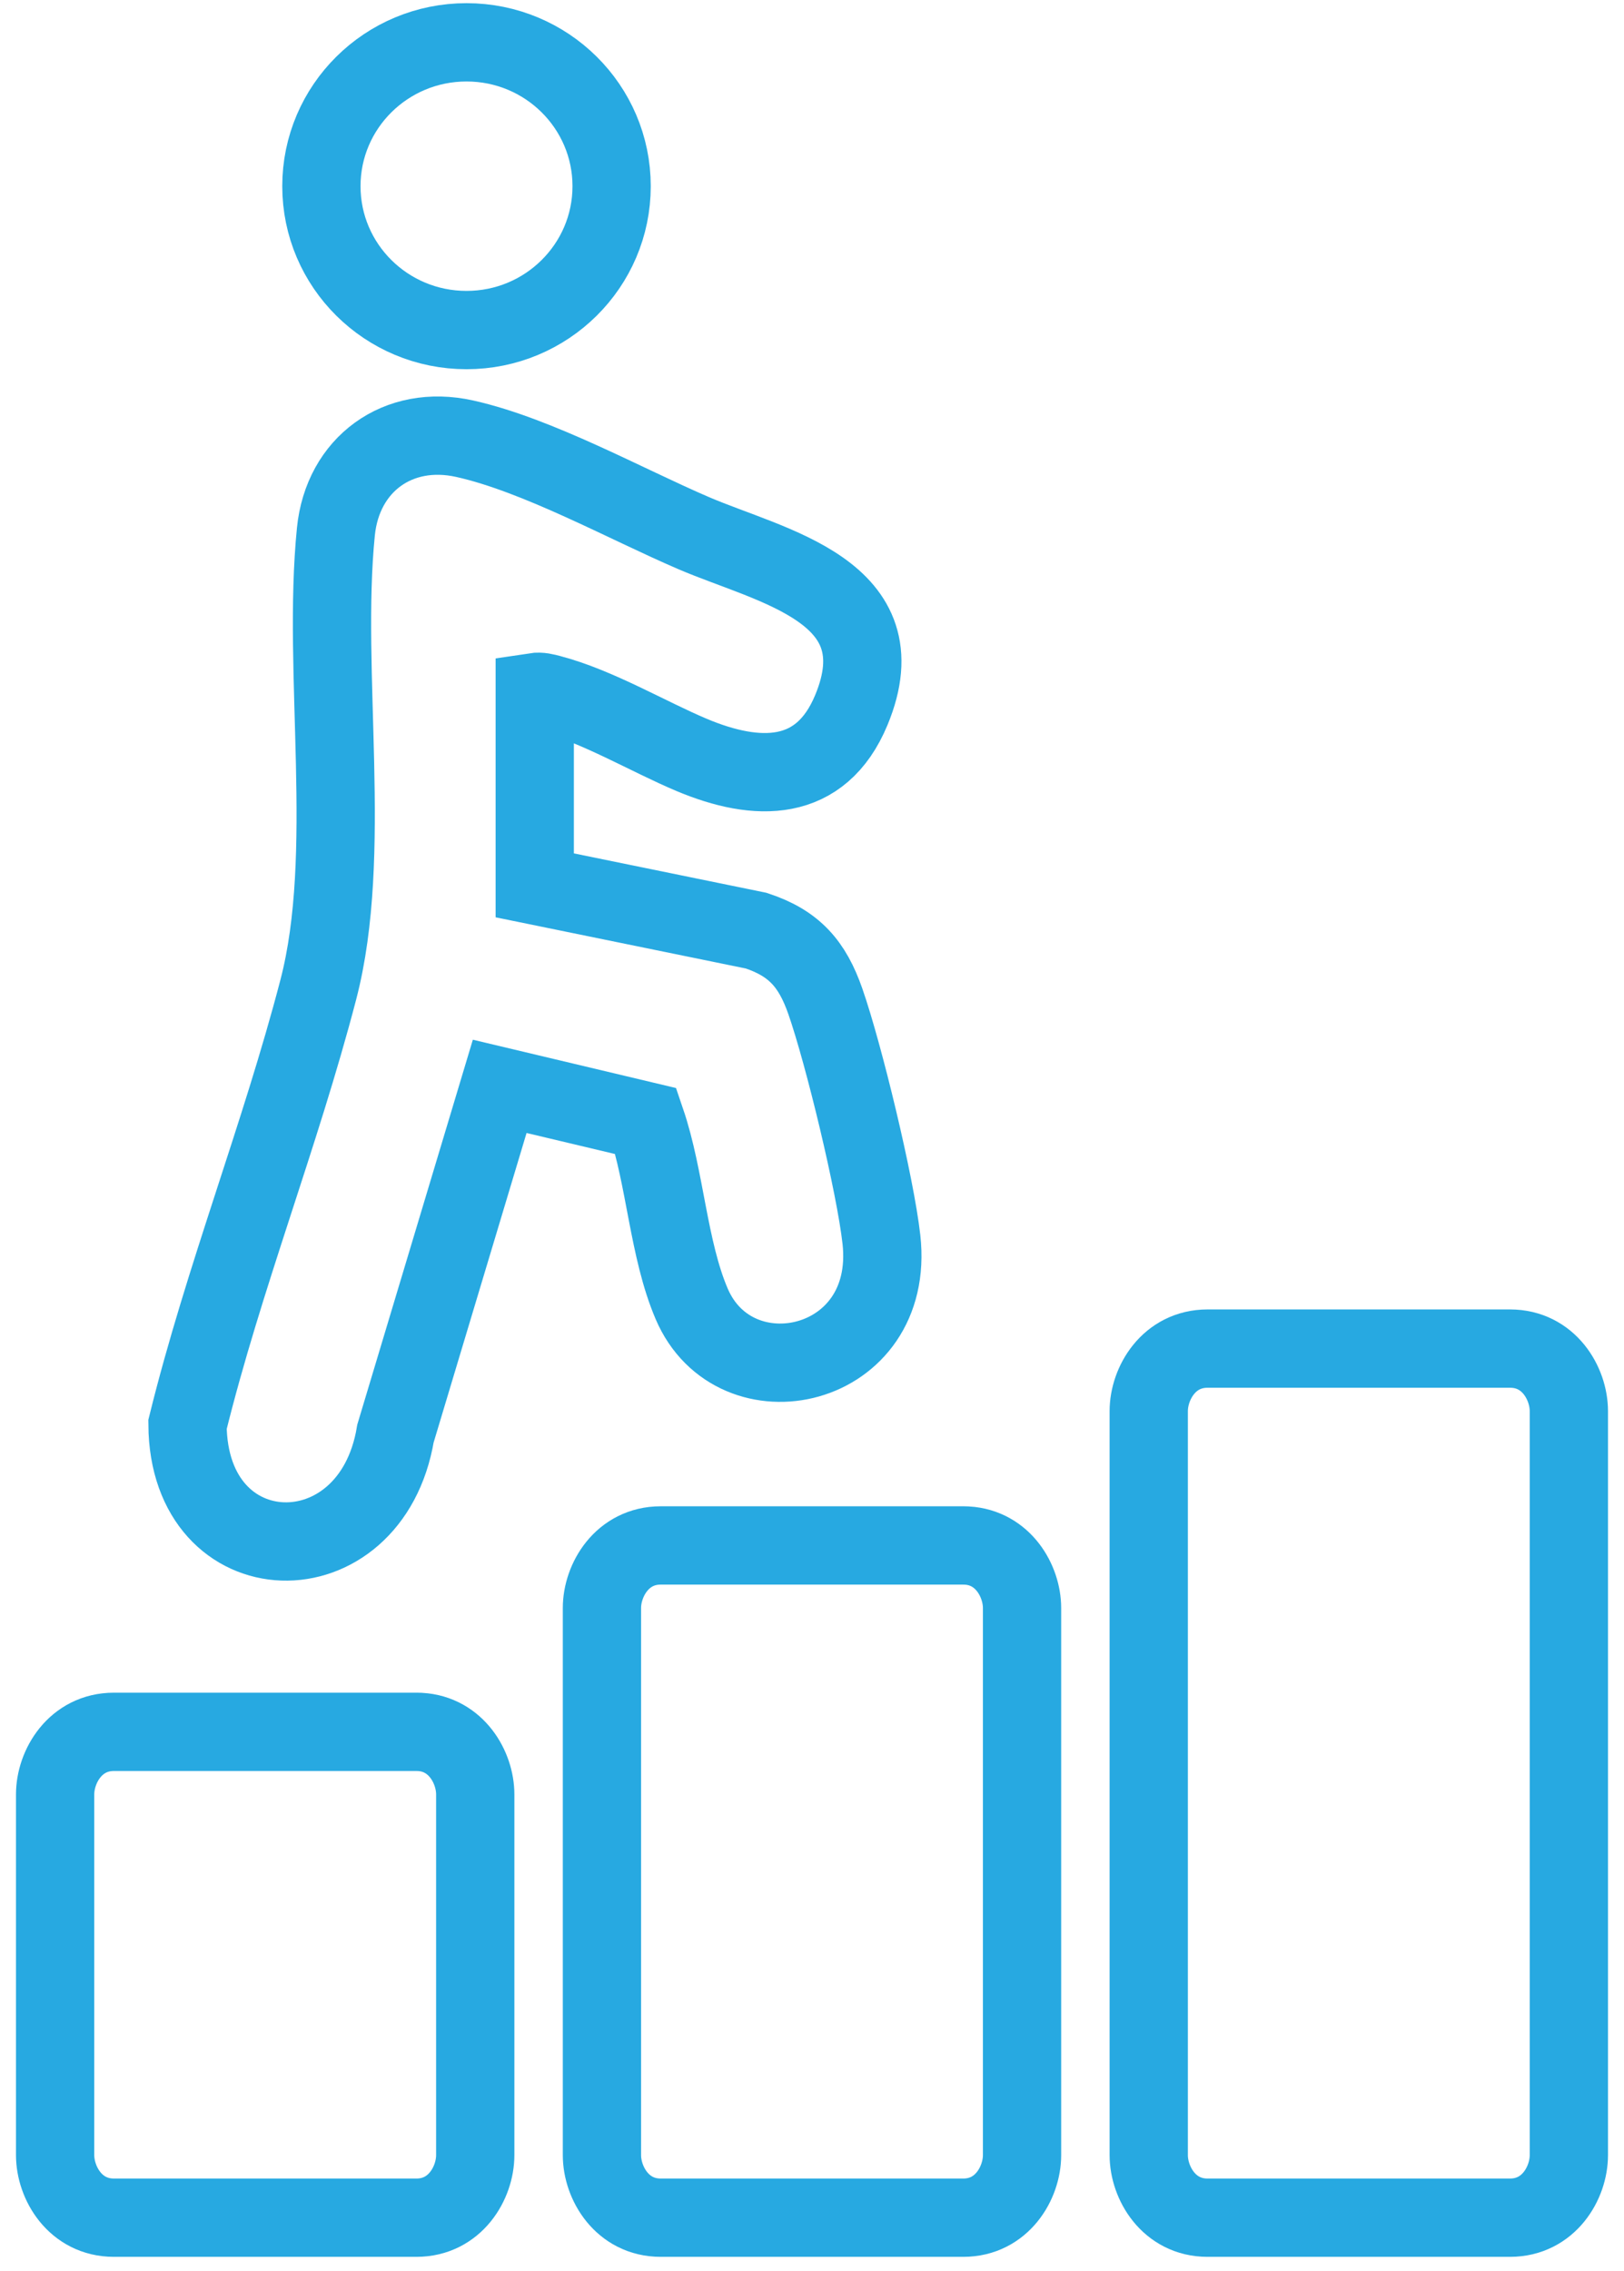
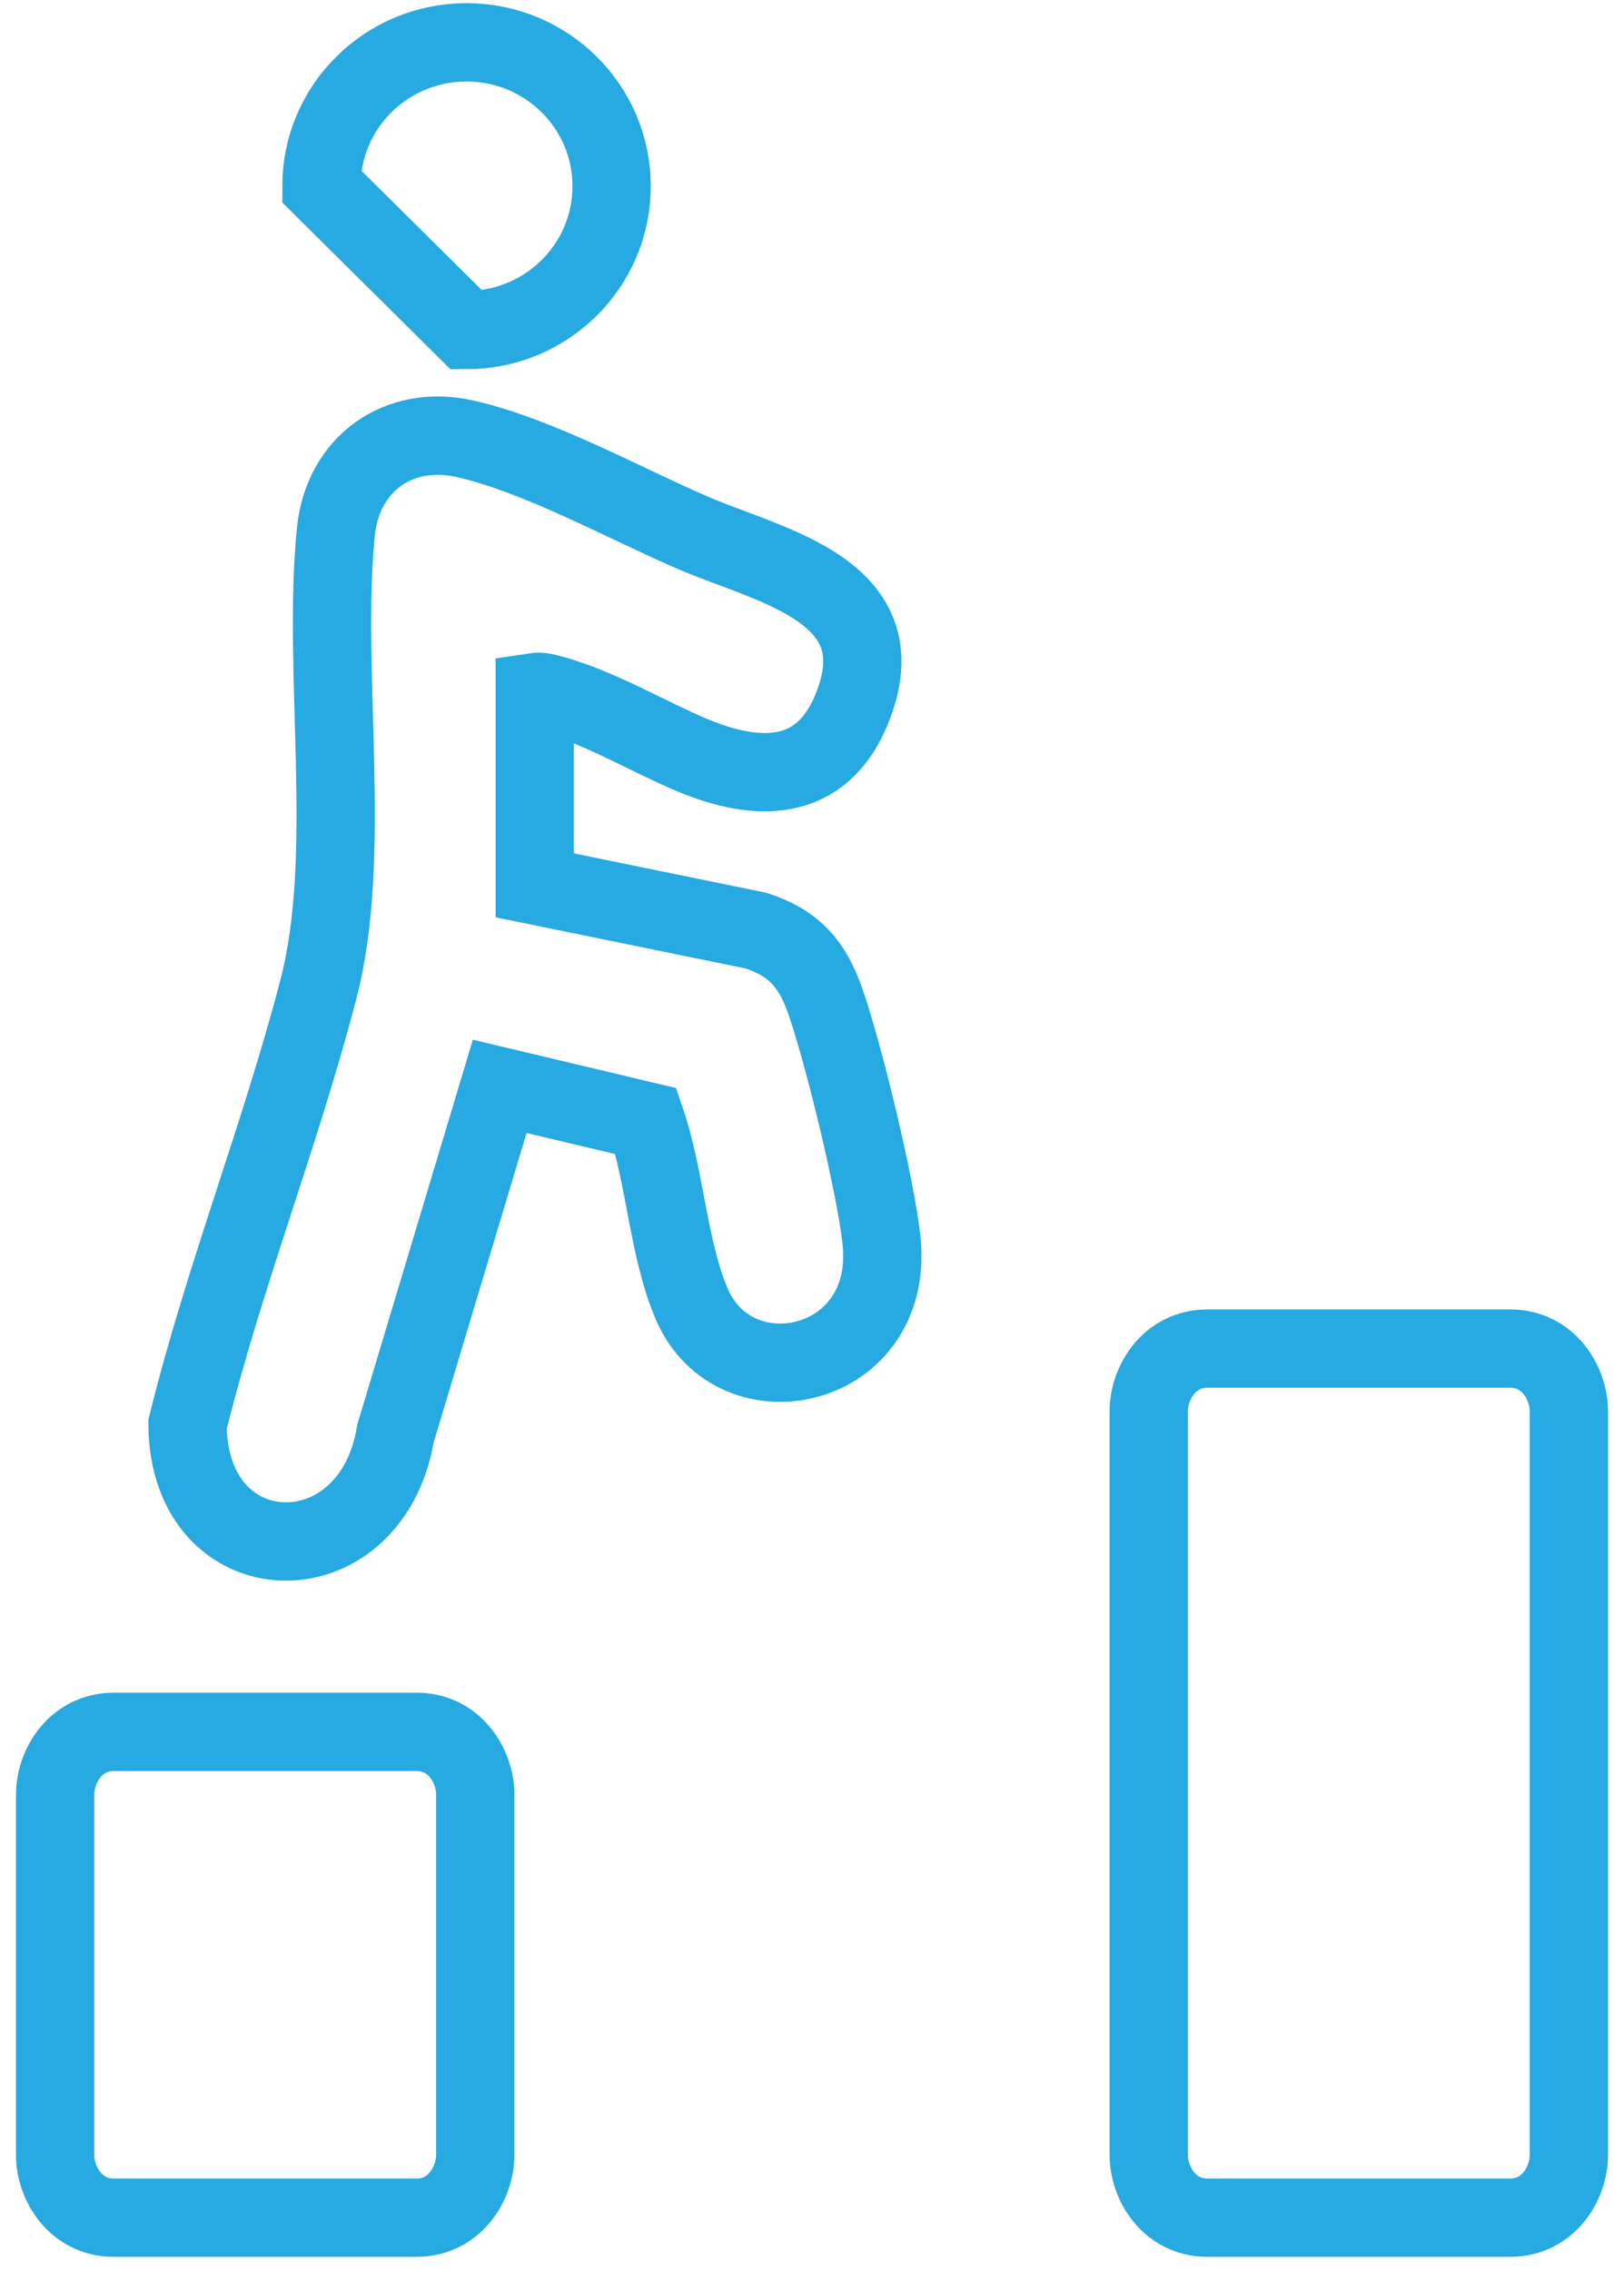
<svg xmlns="http://www.w3.org/2000/svg" width="83" height="116" viewBox="0 0 83 116" fill="none">
  <path d="M27.33 45.223L38.647 47.537C40.601 48.181 41.516 49.245 42.181 51.146C43.124 53.846 44.735 60.511 45.048 63.313C45.795 70.004 37.564 71.775 35.351 66.601C34.156 63.807 34.005 60.174 33.013 57.266L25.539 55.49L20.212 73.222C18.957 80.766 9.633 80.534 9.583 72.762C11.436 65.266 14.321 58.013 16.267 50.554C18.075 43.631 16.442 34.388 17.167 27.155C17.511 23.718 20.343 21.649 23.749 22.409C27.49 23.243 31.987 25.747 35.461 27.236C39.43 28.938 46.043 30.178 43.509 36.272C41.948 40.026 38.681 39.96 35.354 38.563C33.142 37.634 30.546 36.081 28.129 35.446C27.86 35.375 27.612 35.306 27.33 35.349V45.223Z" stroke="#27A9E1" stroke-width="4" />
-   <path d="M23.843 16.859C27.939 16.859 31.259 13.569 31.259 9.51C31.259 5.452 27.939 2.162 23.843 2.162C19.746 2.162 16.426 5.452 16.426 9.51C16.426 13.569 19.746 16.859 23.843 16.859Z" stroke="#27A9E1" stroke-width="4" />
+   <path d="M23.843 16.859C27.939 16.859 31.259 13.569 31.259 9.51C31.259 5.452 27.939 2.162 23.843 2.162C19.746 2.162 16.426 5.452 16.426 9.51Z" stroke="#27A9E1" stroke-width="4" />
  <path d="M21.285 88.461L21.467 88.466C23.322 88.571 24.289 90.28 24.289 91.658V110.081C24.289 111.504 23.258 113.277 21.285 113.278H5.822C3.849 113.278 2.818 111.504 2.817 110.081V91.658C2.817 90.235 3.849 88.461 5.822 88.461H21.285Z" stroke="#27A9E1" stroke-width="4" />
-   <path d="M49.231 78.94L49.413 78.945C51.268 79.05 52.235 80.759 52.235 82.138V110.081C52.235 111.504 51.205 113.278 49.231 113.278H33.769C31.795 113.278 30.764 111.504 30.764 110.081V82.138C30.764 80.714 31.795 78.94 33.769 78.94H49.231Z" stroke="#27A9E1" stroke-width="4" />
  <path d="M77.178 68.885C79.151 68.885 80.182 70.659 80.182 72.082V110.08C80.182 111.503 79.151 113.277 77.178 113.278H61.715C59.742 113.278 58.71 111.503 58.71 110.08V72.082C58.71 70.659 59.742 68.885 61.715 68.885H77.178Z" stroke="#27A9E1" stroke-width="4" />
</svg>